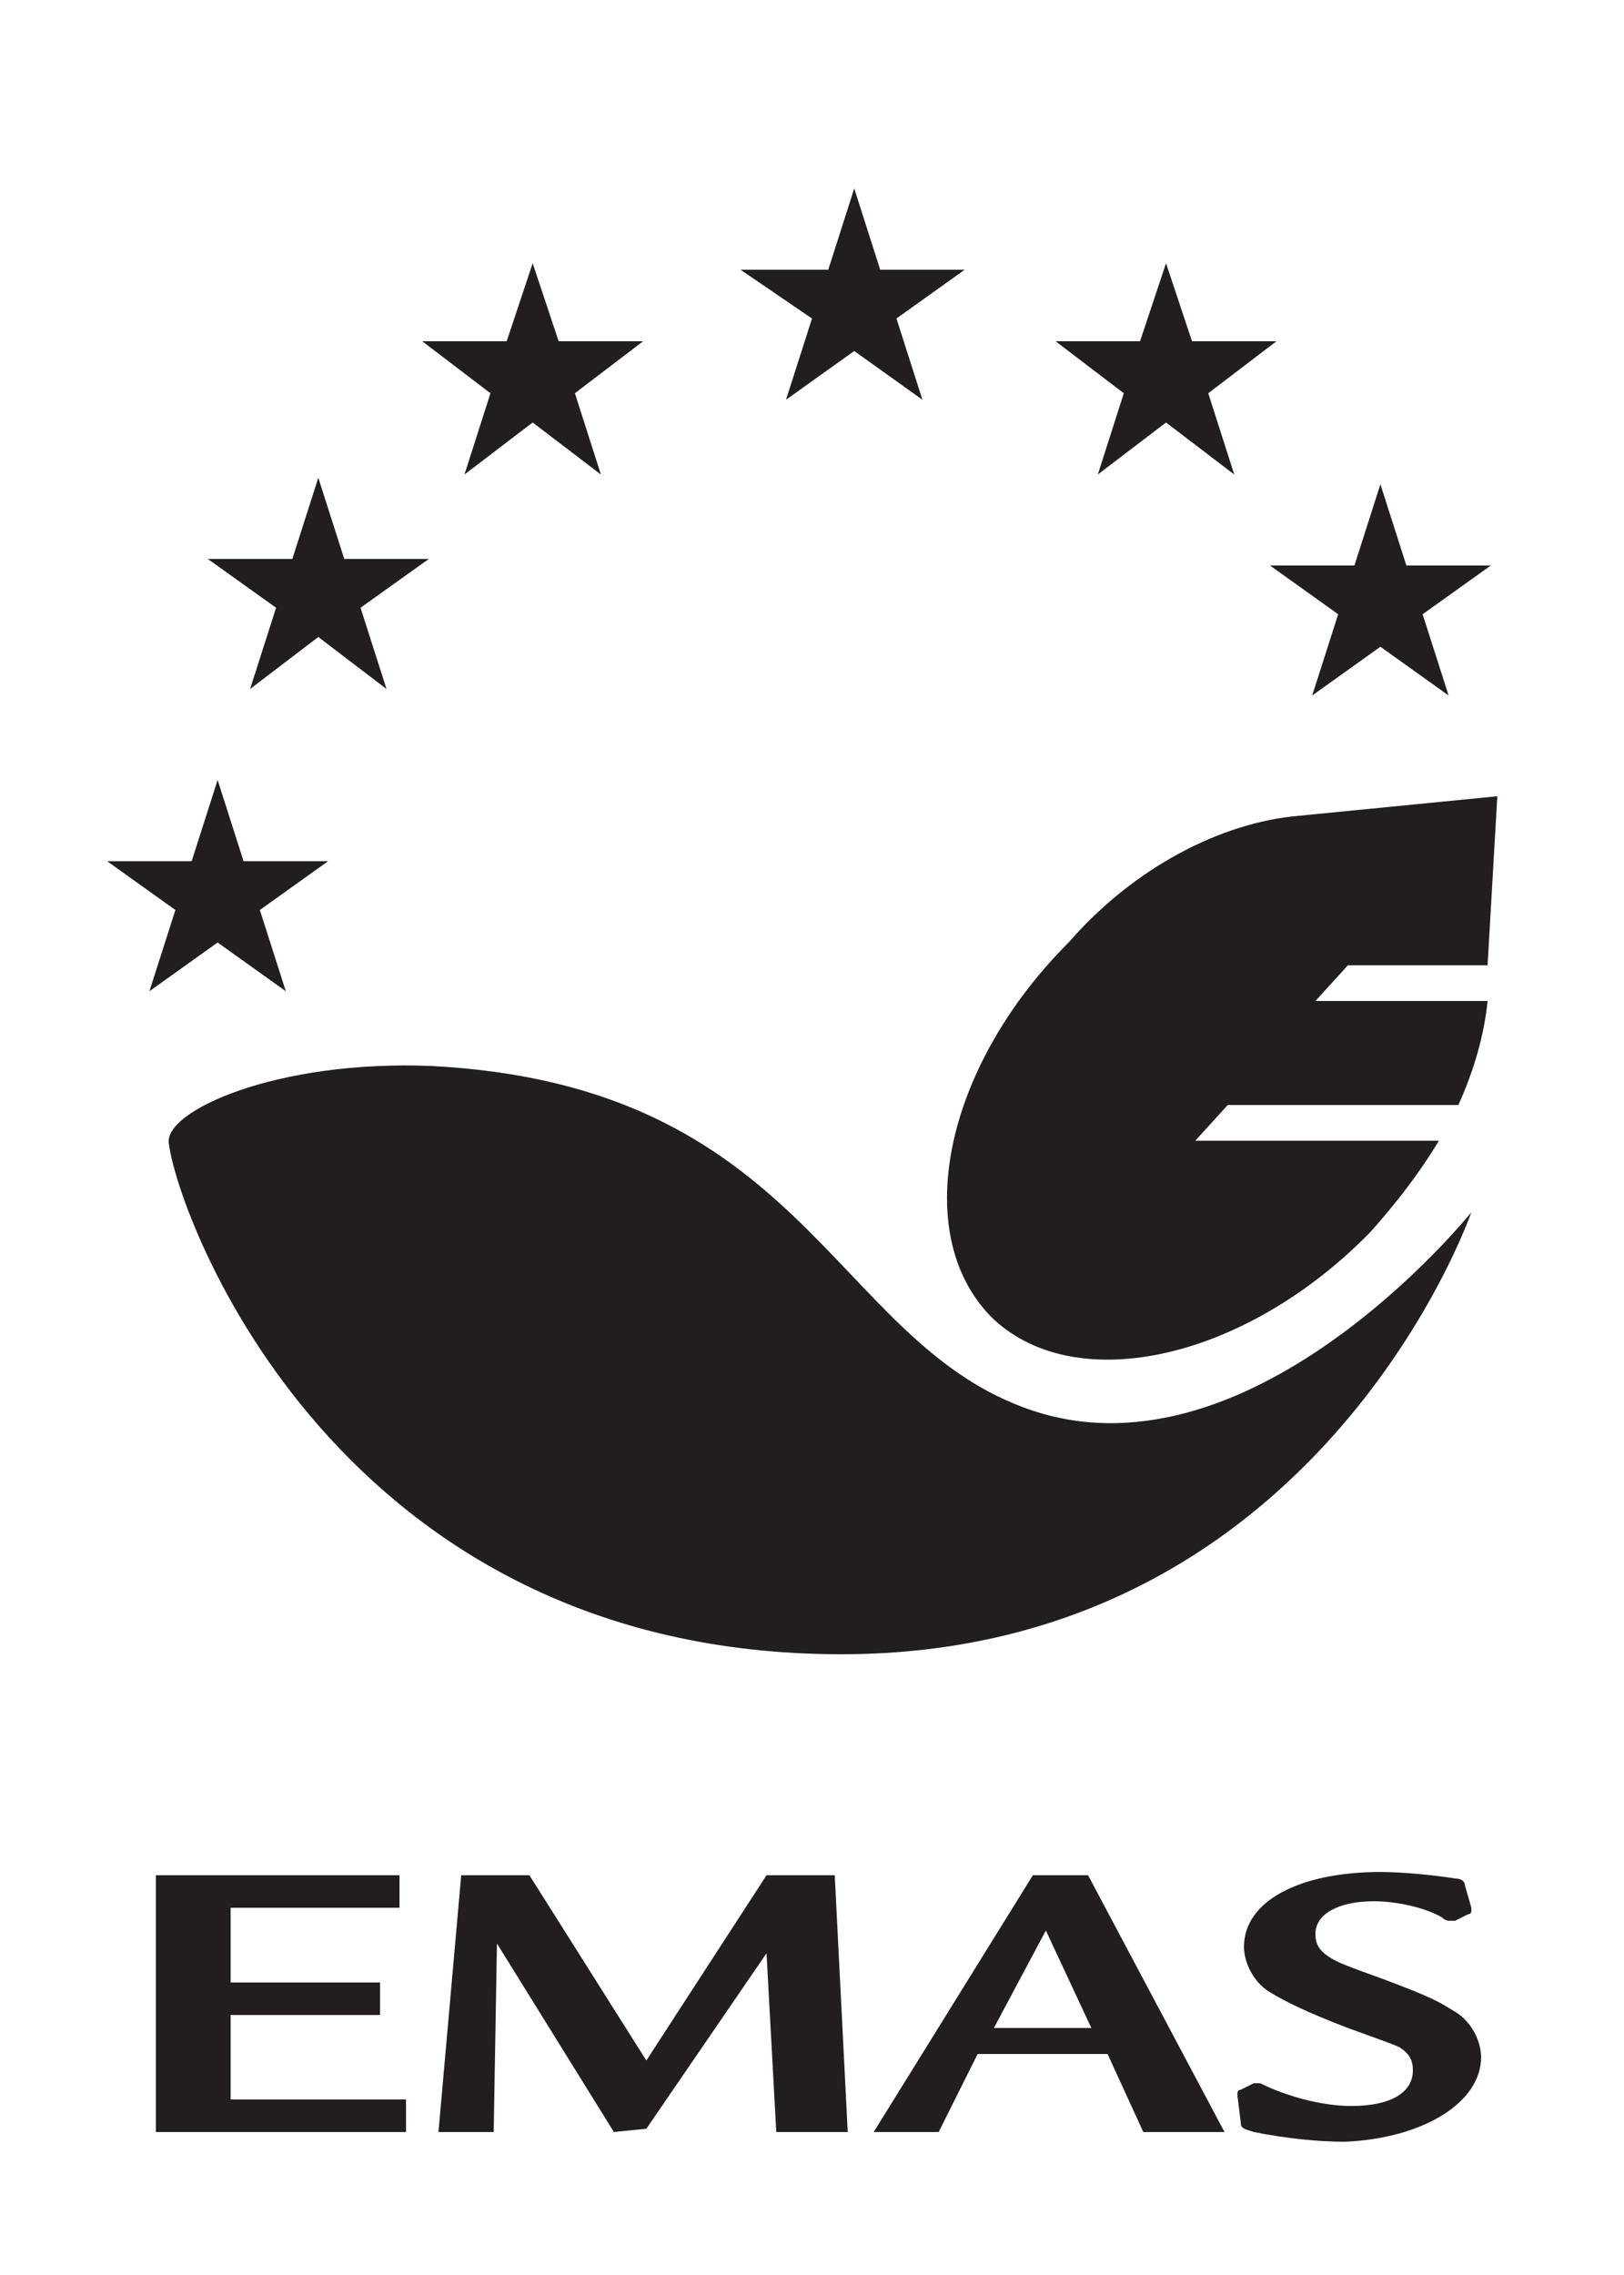
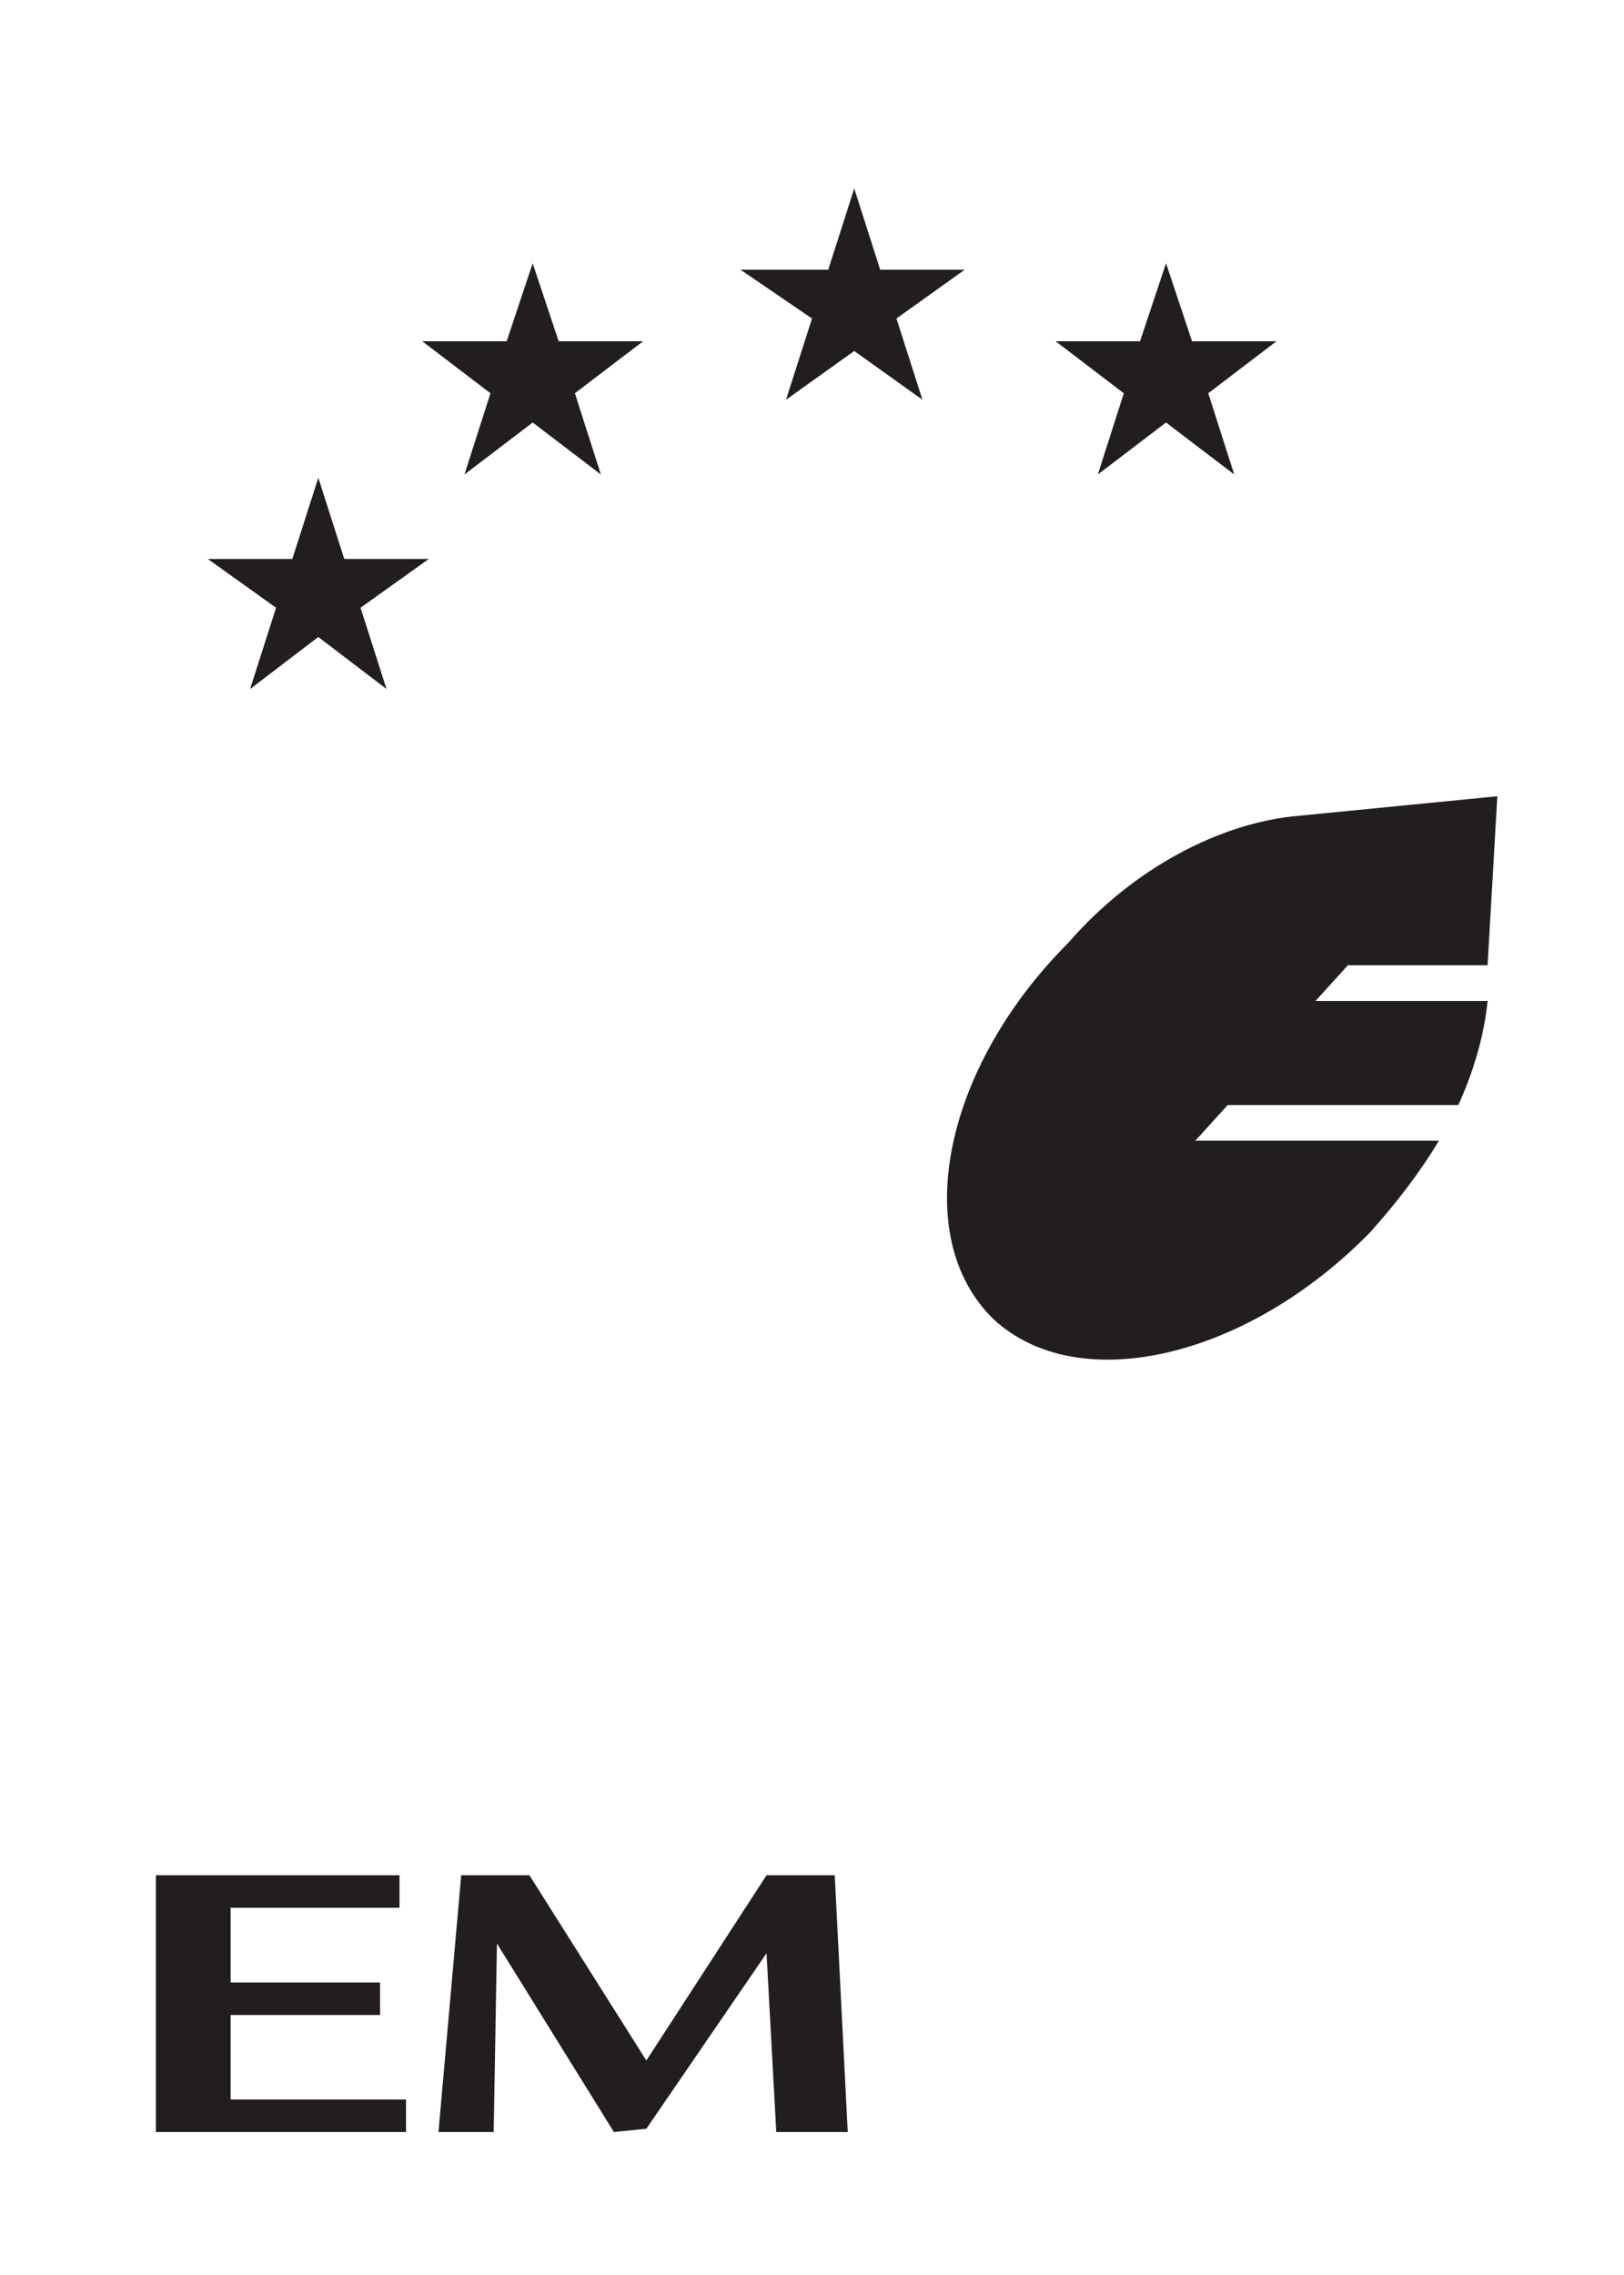
<svg xmlns="http://www.w3.org/2000/svg" version="1.1" id="Capa_1" x="0px" y="0px" viewBox="0 0 50 70" style="enable-background:new 0 0 50 70;" xml:space="preserve">
  <style type="text/css">
	.st0{fill:#221E20;}
</style>
  <g>
    <polygon class="st0" points="12.5,65.6 12.5,64.6 7.1,64.6 7.1,62 11.7,62 11.7,61 7.1,61 7.1,58.7 12.3,58.7 12.3,57.7 4.8,57.7    4.8,65.6  " />
    <polygon class="st0" points="26.1,65.6 25.7,57.7 23.6,57.7 19.9,63.4 16.3,57.7 14.2,57.7 13.5,65.6 15.2,65.6 15.3,59.8    18.9,65.6 19.9,65.5 23.6,60.1 23.9,65.6  " />
-     <path class="st0" d="M33.6,62.4h-3l1.6-3L33.6,62.4z M37.7,65.6l-4.2-7.9h-1.7l-4.9,7.9h2l1.2-2.4h4l1.1,2.4H37.7z" />
-     <path class="st0" d="M45.6,63.3c0-0.5-0.3-1.1-0.8-1.4c-0.5-0.3-0.6-0.4-2.2-1c-1.1-0.4-1.4-0.5-1.7-0.7c-0.3-0.2-0.4-0.4-0.4-0.7   c0-0.6,0.7-1,1.8-1c0.7,0,1.6,0.2,2.1,0.5c0.1,0.1,0.2,0.1,0.2,0.1c0,0,0,0,0.1,0h0c0,0,0,0,0,0c0,0,0,0,0.1,0l0.4-0.2   c0.1,0,0.1-0.1,0.1-0.1c0,0,0,0,0-0.1L45.1,58c0-0.1-0.1-0.2-0.3-0.2c-0.6-0.1-1.6-0.2-2.3-0.2c-2.5,0-4.2,0.9-4.2,2.3   c0,0.5,0.3,1.1,0.8,1.4c0.5,0.3,1.1,0.6,2.4,1.1c1.1,0.4,1.4,0.5,1.6,0.6c0.3,0.2,0.4,0.4,0.4,0.7c0,0.7-0.7,1.1-1.9,1.1   c-0.9,0-2-0.3-2.8-0.7c0,0-0.1,0-0.1,0c0,0-0.1,0-0.1,0l-0.4,0.2c-0.1,0-0.1,0.1-0.1,0.1c0,0,0,0.1,0,0.1l0.1,0.8   c0,0.2,0.1,0.2,0.4,0.3c1,0.2,2,0.3,2.8,0.3C43.8,65.8,45.6,64.7,45.6,63.3" />
    <polygon class="st0" points="28.4,12.3 26.3,10.8 24.2,12.3 25,9.8 22.8,8.3 25.5,8.3 26.3,5.8 27.1,8.3 29.7,8.3 27.6,9.8  " />
    <polygon class="st0" points="18.5,14.6 16.4,13 14.3,14.6 15.1,12.1 13,10.5 15.6,10.5 16.4,8.1 17.2,10.5 19.8,10.5 17.7,12.1     " />
-     <path class="st0" d="M5.2,35.2c0.3,2.3,5.2,15.7,20.7,15.7c14.7,0,19.4-13.6,19.4-13.6s-6.9,8.6-13.8,6c-5.9-2.2-6.8-9.9-18.2-10.5   C8.5,32.6,5,34.2,5.2,35.2" />
-     <polygon class="st0" points="8.8,30.5 6.7,29 4.6,30.5 5.4,28 3.3,26.5 5.9,26.5 6.7,24 7.5,26.5 10.1,26.5 8,28  " />
-     <polygon class="st0" points="44.6,21.4 42.5,19.9 40.4,21.4 41.2,18.9 39.1,17.4 41.7,17.4 42.5,14.9 43.3,17.4 45.9,17.4    43.8,18.9  " />
    <polygon class="st0" points="11.9,21.2 9.8,19.6 7.7,21.2 8.5,18.7 6.4,17.2 9,17.2 9.8,14.7 10.6,17.2 13.2,17.2 11.1,18.7  " />
    <polygon class="st0" points="38,14.6 35.9,13 33.8,14.6 34.6,12.1 32.5,10.5 35.1,10.5 35.9,8.1 36.7,10.5 39.3,10.5 37.2,12.1     " />
    <path class="st0" d="M40,25.1l6.1-0.6l-0.3,5.2l-4.3,0l-1,1.1h5.3c-0.1,1-0.4,2.1-0.9,3.2l-7.1,0l-1,1.1l7.5,0   c-0.6,1-1.3,1.9-2.1,2.8c-3.8,3.9-9,5.1-11.6,2.7c-2.6-2.5-1.6-7.7,2.3-11.6C34.9,26.7,37.6,25.3,40,25.1" />
  </g>
</svg>